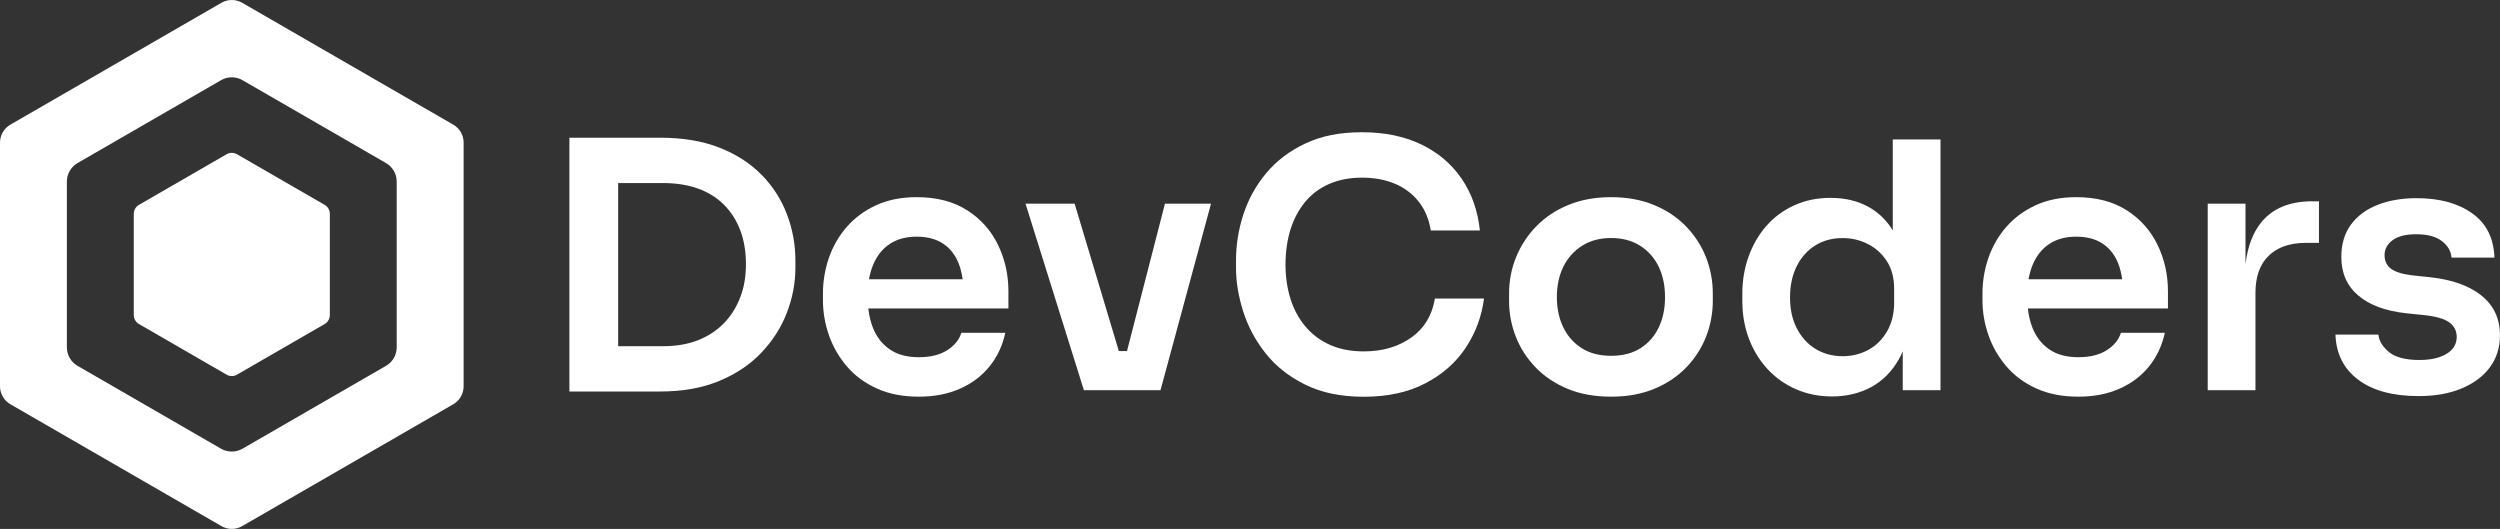
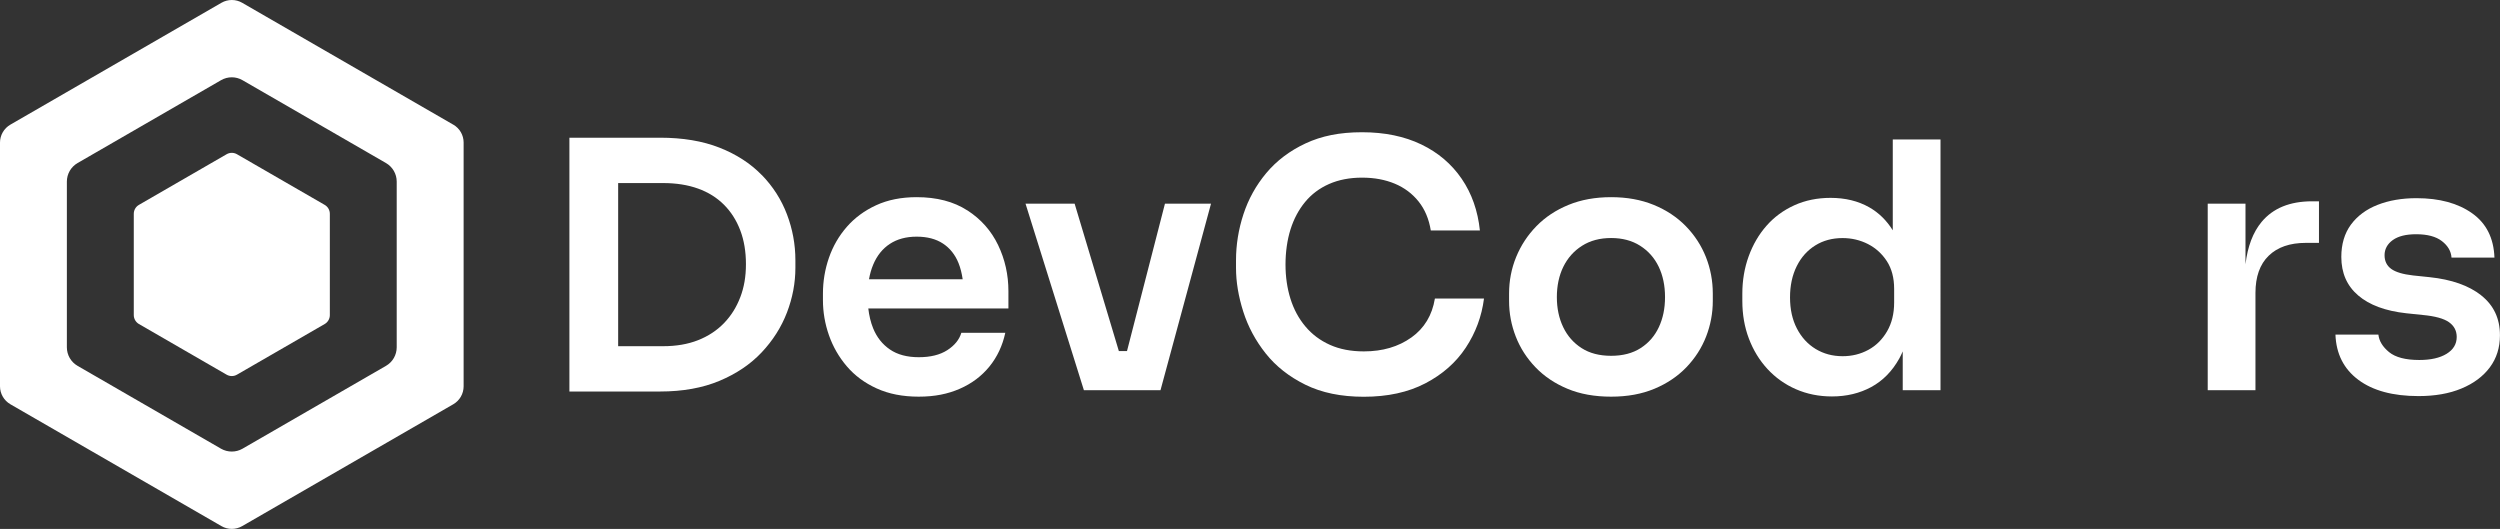
<svg xmlns="http://www.w3.org/2000/svg" id="Layer_2" data-name="Layer 2" viewBox="0 0 567.17 120">
  <rect x="0" y="0" width="567.17" height="120" fill="#333333" stroke="none" />
  <defs>
    <style>
      .cls-1 {
        fill: #fff;
      }
    </style>
  </defs>
  <g id="Layer_1-2" data-name="Layer 1">
    <g>
      <path class="cls-1" d="m102.83,28.28L54.94.63c-1.45-.84-3.24-.84-4.7,0L2.35,28.28c-1.45.84-2.35,2.39-2.35,4.06v55.3c0,1.68.9,3.23,2.35,4.07l47.89,27.65c1.45.84,3.24.84,4.7,0l47.9-27.65c1.45-.84,2.34-2.39,2.34-4.07v-55.3c0-1.68-.89-3.22-2.34-4.06Zm-12.83,50.51c0,1.74-.92,3.34-2.43,4.21l-32.56,18.8c-1.5.86-3.35.86-4.86,0l-32.55-18.8c-1.51-.87-2.43-2.47-2.43-4.21v-37.59c0-1.73.92-3.34,2.43-4.21l32.55-18.8c1.51-.87,3.36-.87,4.86,0l32.56,18.8c1.5.87,2.43,2.47,2.43,4.21v37.59Zm-16.34-32.31l-19.9-11.49c-.73-.42-1.62-.42-2.35,0l-19.89,11.49c-.73.42-1.17,1.19-1.17,2.03v22.97c0,.84.45,1.61,1.17,2.03l19.89,11.49c.73.42,1.62.42,2.35,0l19.9-11.49c.73-.42,1.17-1.2,1.17-2.03v-22.97c0-.84-.44-1.61-1.17-2.03Z" />
      <g>
        <path class="cls-1" d="m172.81,39.7c-2.55-2.62-5.74-4.69-9.58-6.2-3.84-1.51-8.34-2.26-13.48-2.26h-20.57v57.58h20.57c5.14,0,9.64-.81,13.48-2.42s7.04-3.77,9.58-6.47,4.45-5.71,5.73-9.04c1.27-3.32,1.91-6.7,1.91-10.13v-1.72c0-3.58-.64-7.05-1.91-10.4-1.27-3.35-3.18-6.34-5.73-8.96Zm-4.87,27.74c-.86,2.26-2.09,4.22-3.7,5.88-1.61,1.66-3.57,2.95-5.88,3.86-2.31.91-4.95,1.36-7.91,1.36h-10.21v-37.01h10.21c2.96,0,5.6.42,7.91,1.25,2.31.83,4.27,2.05,5.88,3.66,1.61,1.61,2.84,3.55,3.7,5.81s1.29,4.82,1.29,7.68-.43,5.26-1.29,7.52Z" />
        <path class="cls-1" d="m219.45,47.73c-3.09-2-6.92-3-11.49-3-3.48,0-6.54.61-9.19,1.83-2.65,1.22-4.87,2.86-6.66,4.91s-3.14,4.39-4.05,7.01c-.91,2.62-1.36,5.34-1.36,8.14v1.48c0,2.7.45,5.35,1.36,7.95.91,2.6,2.26,4.95,4.05,7.05,1.79,2.1,4.05,3.78,6.78,5.02,2.73,1.25,5.91,1.87,9.54,1.87s6.58-.6,9.31-1.79c2.73-1.19,4.97-2.88,6.74-5.06,1.77-2.18,2.96-4.73,3.59-7.64h-9.97c-.47,1.56-1.53,2.87-3.19,3.94-1.66,1.07-3.82,1.6-6.47,1.6s-4.83-.58-6.54-1.75c-1.72-1.17-2.99-2.78-3.82-4.83-.55-1.36-.9-2.86-1.09-4.48h31.79v-3.9c0-3.74-.78-7.23-2.34-10.48-1.56-3.25-3.88-5.87-6.97-7.87Zm-17.57,7.6c1.66-1.09,3.69-1.64,6.08-1.64s4.38.52,5.96,1.56c1.58,1.04,2.77,2.52,3.54,4.44.44,1.09.74,2.32.94,3.66h-21.25c.21-1.2.53-2.31.95-3.31.86-2.05,2.12-3.62,3.78-4.71Z" />
        <polygon class="cls-1" points="255.68 79.64 253.83 79.64 243.8 46.21 232.66 46.21 245.9 88.52 249.1 88.52 253.38 88.52 256.5 88.52 260.55 88.52 263.28 88.52 274.74 46.21 264.29 46.21 255.68 79.64" />
        <path class="cls-1" d="m320.2,76.56c-2.94,2.1-6.53,3.16-10.79,3.16-2.91,0-5.47-.49-7.68-1.48-2.21-.99-4.07-2.38-5.57-4.17-1.51-1.79-2.64-3.88-3.39-6.27-.75-2.39-1.13-4.99-1.13-7.79s.38-5.56,1.13-7.95c.75-2.39,1.86-4.47,3.31-6.23,1.45-1.76,3.27-3.13,5.45-4.09,2.18-.96,4.68-1.44,7.48-1.44s5.22.46,7.4,1.36c2.18.91,3.99,2.26,5.42,4.05,1.43,1.79,2.35,3.99,2.77,6.58h11.14c-.47-4.47-1.84-8.38-4.13-11.73-2.29-3.35-5.34-5.95-9.16-7.79-3.82-1.84-8.3-2.77-13.44-2.77s-9.21.85-12.82,2.53c-3.61,1.69-6.58,3.94-8.92,6.74-2.34,2.8-4.06,5.92-5.18,9.35-1.12,3.43-1.68,6.91-1.68,10.44v1.72c0,3.17.55,6.47,1.64,9.9,1.09,3.43,2.79,6.6,5.1,9.51,2.31,2.91,5.31,5.27,9,7.09,3.69,1.82,8.1,2.73,13.25,2.73,5.4,0,10.05-1.01,13.95-3.04,3.9-2.03,6.96-4.73,9.19-8.1,2.23-3.38,3.61-7.09,4.13-11.14h-11.14c-.62,3.79-2.4,6.74-5.34,8.84Z" />
        <path class="cls-1" d="m382.46,51.31c-2-2.05-4.43-3.66-7.29-4.83-2.86-1.17-6.08-1.75-9.66-1.75s-6.81.58-9.66,1.75c-2.86,1.17-5.29,2.78-7.29,4.83-2,2.05-3.53,4.39-4.6,7.01-1.07,2.62-1.6,5.39-1.6,8.3v1.64c0,2.81.51,5.51,1.52,8.1,1.01,2.6,2.51,4.92,4.48,6.97,1.97,2.05,4.39,3.68,7.25,4.87,2.86,1.2,6.16,1.79,9.9,1.79s6.96-.6,9.82-1.79c2.86-1.19,5.27-2.82,7.25-4.87,1.97-2.05,3.47-4.38,4.48-6.97,1.01-2.6,1.52-5.3,1.52-8.1v-1.64c0-2.91-.52-5.67-1.56-8.3-1.04-2.62-2.56-4.96-4.56-7.01Zm-6.12,22.91c-.93,2-2.31,3.58-4.13,4.75-1.82,1.17-4.05,1.75-6.7,1.75s-4.88-.58-6.7-1.75c-1.82-1.17-3.21-2.75-4.17-4.75-.96-2-1.44-4.27-1.44-6.82s.49-4.9,1.48-6.9c.99-2,2.4-3.58,4.25-4.75,1.84-1.17,4.04-1.75,6.58-1.75s4.74.58,6.58,1.75c1.84,1.17,3.25,2.75,4.21,4.75.96,2,1.44,4.3,1.44,6.9s-.47,4.82-1.4,6.82Z" />
        <path class="cls-1" d="m429.41,52.25c-1.41-2.26-3.19-4-5.34-5.22-2.52-1.43-5.44-2.14-8.77-2.14-3.01,0-5.75.56-8.22,1.68-2.47,1.12-4.57,2.66-6.31,4.64-1.74,1.97-3.09,4.29-4.05,6.93s-1.44,5.48-1.44,8.49v1.64c0,3.07.49,5.91,1.48,8.53.99,2.62,2.39,4.92,4.21,6.9,1.82,1.97,3.97,3.51,6.47,4.6s5.22,1.64,8.18,1.64c3.32,0,6.3-.72,8.92-2.14,2.62-1.43,4.74-3.58,6.35-6.47.28-.51.54-1.05.78-1.61v8.81h8.57V31.64h-10.83v20.61Zm.31,16.4c0,2.49-.53,4.66-1.6,6.51-1.07,1.84-2.48,3.25-4.25,4.21-1.77.96-3.71,1.44-5.84,1.44-2.29,0-4.32-.55-6.12-1.64-1.79-1.09-3.21-2.63-4.25-4.64-1.04-2-1.56-4.35-1.56-7.05s.51-5.06,1.52-7.09c1.01-2.03,2.42-3.6,4.21-4.71,1.79-1.12,3.86-1.67,6.19-1.67,2.08,0,4,.46,5.77,1.36,1.77.91,3.19,2.21,4.29,3.9,1.09,1.69,1.64,3.78,1.64,6.27v3.12Z" />
-         <path class="cls-1" d="m482.51,47.73c-3.09-2-6.92-3-11.49-3-3.48,0-6.54.61-9.19,1.83-2.65,1.22-4.87,2.86-6.66,4.91-1.79,2.05-3.14,4.39-4.05,7.01-.91,2.62-1.36,5.34-1.36,8.14v1.48c0,2.7.45,5.35,1.36,7.95.91,2.6,2.26,4.95,4.05,7.05,1.79,2.1,4.05,3.78,6.78,5.02,2.73,1.25,5.91,1.87,9.54,1.87s6.58-.6,9.31-1.79c2.73-1.19,4.97-2.88,6.74-5.06,1.77-2.18,2.96-4.73,3.59-7.64h-9.97c-.47,1.56-1.53,2.87-3.19,3.94-1.66,1.07-3.82,1.6-6.47,1.6s-4.83-.58-6.54-1.75c-1.72-1.17-2.99-2.78-3.82-4.83-.55-1.36-.9-2.86-1.09-4.48h31.79v-3.9c0-3.74-.78-7.23-2.34-10.48-1.56-3.25-3.88-5.87-6.97-7.87Zm-17.57,7.6c1.66-1.09,3.69-1.64,6.08-1.64s4.38.52,5.96,1.56c1.58,1.04,2.77,2.52,3.54,4.44.44,1.09.74,2.32.94,3.66h-21.25c.21-1.2.53-2.31.95-3.31.86-2.05,2.12-3.62,3.78-4.71Z" />
        <path class="cls-1" d="m513.09,50.34c-1.96,2.36-3.18,5.57-3.66,9.62v-13.75h-8.57v42.31h10.83v-22.05c0-3.69,1-6.51,3-8.45,2-1.95,4.82-2.92,8.45-2.92h2.96v-9.43h-1.56c-5.04,0-8.86,1.56-11.45,4.67Z" />
        <path class="cls-1" d="m562.92,67.01c-2.83-2.23-6.74-3.61-11.73-4.13l-3.74-.39c-2.29-.26-3.94-.75-4.95-1.48-1.01-.73-1.52-1.77-1.52-3.12s.62-2.54,1.87-3.43,3.01-1.32,5.3-1.32c2.55,0,4.49.52,5.84,1.56,1.35,1.04,2.08,2.29,2.18,3.74h9.74c-.16-4.42-1.84-7.77-5.06-10.05-3.22-2.29-7.43-3.43-12.62-3.43-3.33,0-6.27.51-8.84,1.52-2.57,1.01-4.58,2.51-6.04,4.48-1.45,1.98-2.18,4.42-2.18,7.33,0,3.64,1.27,6.55,3.82,8.73,2.54,2.18,6.18,3.53,10.91,4.05l3.74.39c2.8.26,4.79.81,5.96,1.64,1.17.83,1.75,1.95,1.75,3.35,0,1.61-.77,2.88-2.3,3.82-1.53.94-3.6,1.4-6.19,1.4-3.12,0-5.4-.6-6.86-1.79-1.46-1.2-2.26-2.52-2.42-3.97h-9.74c.16,4.36,1.88,7.78,5.18,10.25,3.3,2.47,7.86,3.7,13.67,3.7,3.74,0,6.99-.57,9.74-1.72,2.75-1.14,4.9-2.74,6.43-4.79,1.53-2.05,2.3-4.48,2.3-7.29,0-3.79-1.42-6.81-4.25-9.04Z" />
      </g>
    </g>
  </g>
</svg>